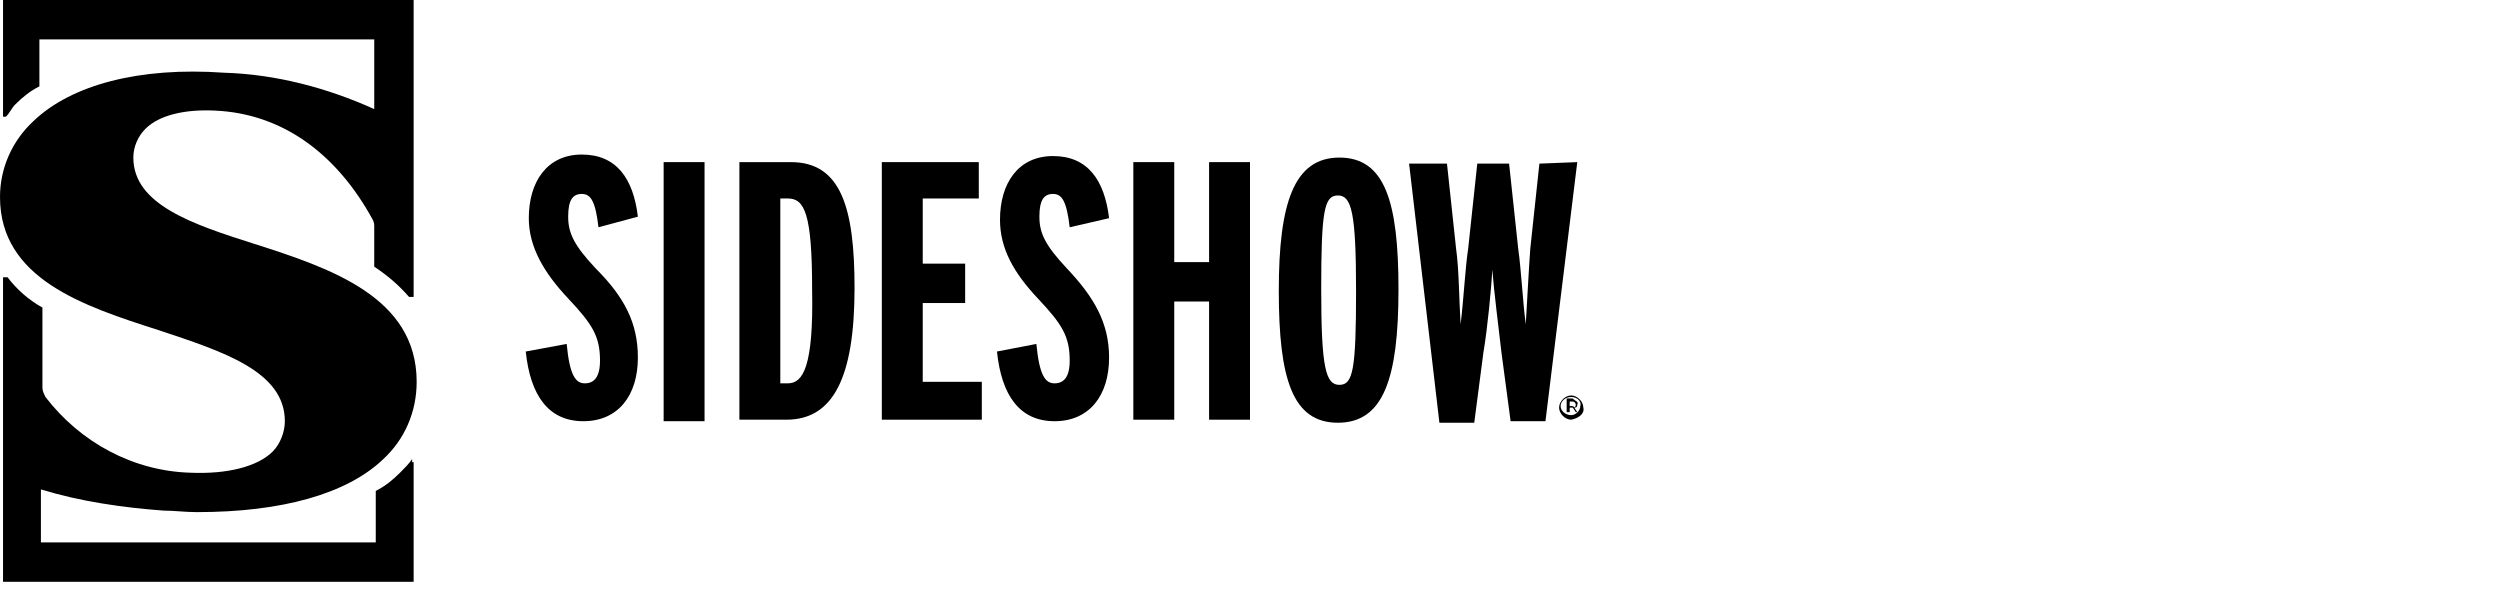
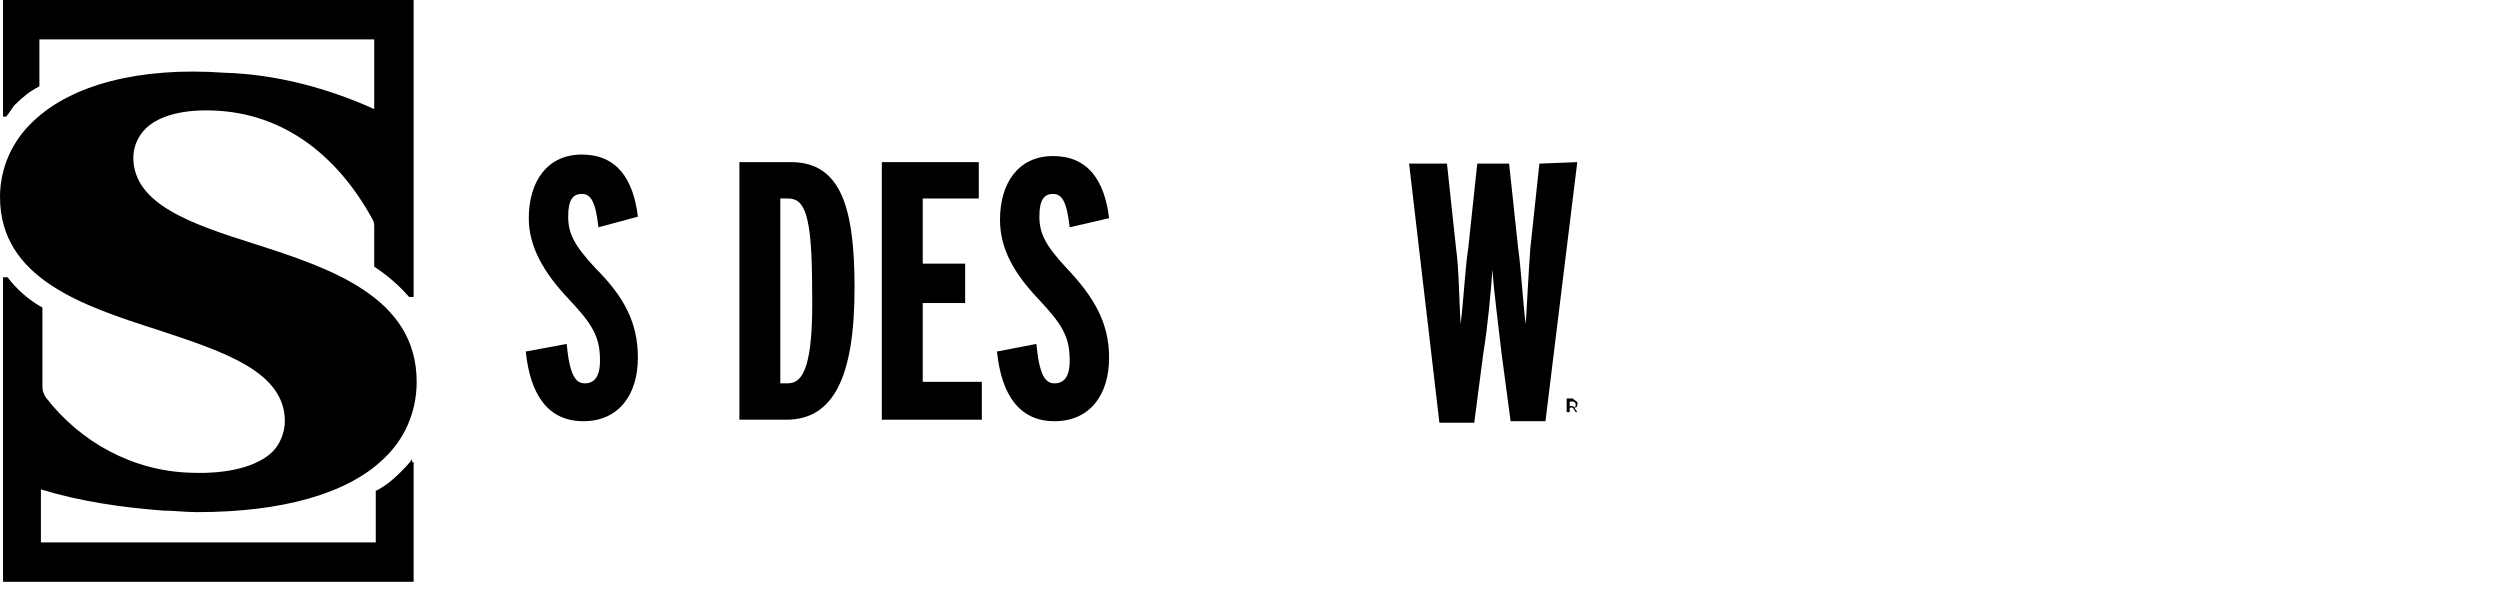
<svg xmlns="http://www.w3.org/2000/svg" version="1.1" id="Layer_2_1_" x="0px" y="0px" width="165" height="39" viewBox="0 0 165 39" style="enable-background:new 0 0 165 39;" xml:space="preserve">
  <g>
    <path d="M42.1,23.6c0,2.5-1.3,4.2-3.6,4.2s-3.5-1.7-3.8-4.6l2.7-0.5c0.2,2.1,0.6,2.6,1.2,2.6s1-0.4,1-1.5c0-1.6-0.5-2.4-2.1-4.1   s-2.6-3.4-2.6-5.3c0-2.4,1.2-4.2,3.5-4.2s3.4,1.6,3.7,4.1L39.5,15c-0.2-1.7-0.5-2.2-1.1-2.2s-0.9,0.4-0.9,1.5s0.4,1.9,1.8,3.4   C41.2,19.6,42.1,21.3,42.1,23.6" />
-     <rect x="43.8" y="10.7" width="2.7" height="17.1" />
    <path d="M56.4,19c0,5.9-1.4,8.7-4.5,8.7h-3.1v-17h3.4C55.5,10.7,56.4,13.7,56.4,19 M53.6,19.1c0-5-0.5-6-1.6-6h-0.5v12.2H52   C53,25.3,53.7,24.2,53.6,19.1" />
    <polygon points="64.8,27.7 58.2,27.7 58.2,10.7 64.6,10.7 64.6,13.1 60.9,13.1 60.9,17.4 63.7,17.4 63.7,20 60.9,20 60.9,25.2    64.8,25.2  " />
    <path d="M73.2,23.6c0,2.5-1.3,4.2-3.6,4.2s-3.5-1.7-3.8-4.6l2.6-0.5c0.2,2.1,0.6,2.6,1.2,2.6s1-0.4,1-1.5c0-1.6-0.5-2.4-2.1-4.1   S66,16.4,66,14.5c0-2.4,1.2-4.2,3.5-4.2s3.4,1.6,3.7,4.1L70.6,15c-0.2-1.7-0.5-2.2-1.1-2.2s-0.9,0.4-0.9,1.5s0.4,1.9,1.8,3.4   C72.2,19.6,73.2,21.3,73.2,23.6" />
-     <polygon points="82.5,27.7 79.8,27.7 79.8,19.9 77.5,19.9 77.5,27.7 74.8,27.7 74.8,10.7 77.5,10.7 77.5,17.3 79.8,17.3 79.8,10.7    82.5,10.7  " />
-     <path d="M92.3,19.1c0,5.9-1,8.8-4,8.8s-3.9-2.9-3.9-8.7s1-8.8,4-8.8S92.3,13.3,92.3,19.1 M89.5,19.2c0-5.2-0.3-6.3-1.2-6.3   s-1.1,1-1.1,6.2s0.3,6.3,1.2,6.3S89.5,24.4,89.5,19.2" />
    <path d="M104.1,10.7l-2.1,17.1h-2.3l-0.6-4.5c-0.2-1.8-0.5-4-0.6-5.5c-0.1,1.4-0.3,3.7-0.6,5.5l-0.6,4.6h-2.3l-2-17.1h2.5l0.6,5.6   c0.2,1.4,0.2,3.5,0.3,5c0.2-1.6,0.3-3.7,0.5-5l0.6-5.6h2.1l0.6,5.6c0.2,1.4,0.3,3.5,0.5,5c0.1-1.6,0.2-3.7,0.3-5l0.6-5.6   L104.1,10.7L104.1,10.7z" />
    <path d="M27.2,30.3c-0.2,0.3-0.5,0.6-0.8,0.9c-0.5,0.5-1,0.9-1.6,1.2v3.4H2.7v-3.5c2.6,0.8,5.4,1.2,8.1,1.4c0.7,0,1.4,0.1,2.2,0.1   c5.6,0,9.9-1.2,12.3-3.5c1.4-1.3,2.2-3.1,2.2-5.1c0-5.6-5.7-7.5-10.7-9.1c-4.1-1.3-8-2.6-8-5.7c0-0.7,0.3-1.4,0.8-1.9   c0.9-0.9,2.6-1.3,4.6-1.2c4.4,0.2,8,2.8,10.4,7.2c0.1,0.2,0.1,0.3,0.1,0.5v2.6c0.9,0.6,1.6,1.2,2.3,2h0.3V0H0.2v7.7h0.2   C0.6,7.5,0.8,7.1,1,6.9c0.5-0.5,1-0.9,1.6-1.2V2.6h22.1v4.6c-3.1-1.4-6.5-2.3-9.9-2.4C9.2,4.4,4.7,5.6,2.2,8C0.8,9.3,0,11.1,0,13   c0,5.4,5.5,7.2,10.5,8.8c4.2,1.4,8.3,2.7,8.3,6c0,0.7-0.3,1.5-0.8,2c-1,1-3,1.5-5.4,1.4c-3.8-0.1-7.3-2-9.6-5   c-0.1-0.2-0.2-0.4-0.2-0.6v-5.3c-0.9-0.5-1.7-1.2-2.3-2H0.2v20.1h27.1v-7.9h-0.1V30.3z" />
    <path d="M104.1,26.7c0,0.2-0.1,0.2-0.2,0.2l0.2,0.3H104l-0.2-0.3h-0.2v0.3h-0.2v-0.9h0.4C104,26.5,104.2,26.5,104.1,26.7 M104,26.7   c0-0.1-0.1-0.2-0.2-0.2h-0.2v0.3h0.2C103.9,26.9,104,26.9,104,26.7" />
-     <path d="M103.7,27.7c-0.4,0-0.8-0.4-0.8-0.8c0-0.4,0.4-0.8,0.8-0.8c0.4,0,0.8,0.4,0.8,0.8c0,0,0,0,0,0   C104.6,27.3,104.2,27.6,103.7,27.7C103.8,27.7,103.8,27.7,103.7,27.7 M103.7,26.2c-0.4,0-0.7,0.3-0.7,0.6c0,0,0,0,0,0   c0,0.3,0.3,0.6,0.7,0.6c0.3,0,0.6-0.3,0.6-0.6c0,0,0,0,0,0C104.4,26.5,104.1,26.2,103.7,26.2C103.7,26.2,103.7,26.2,103.7,26.2" />
  </g>
</svg>